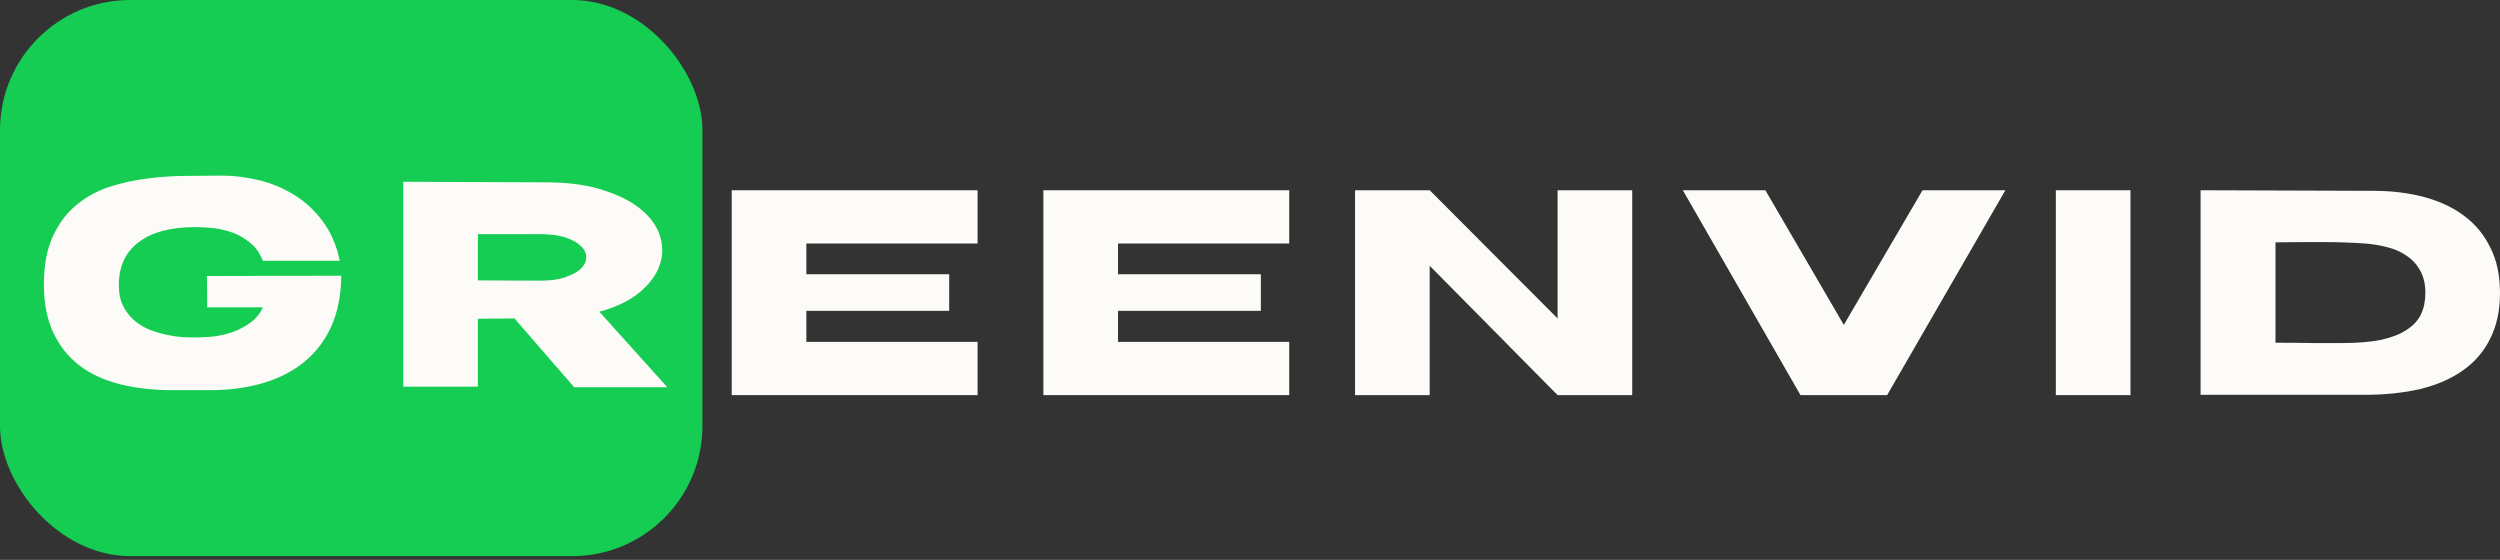
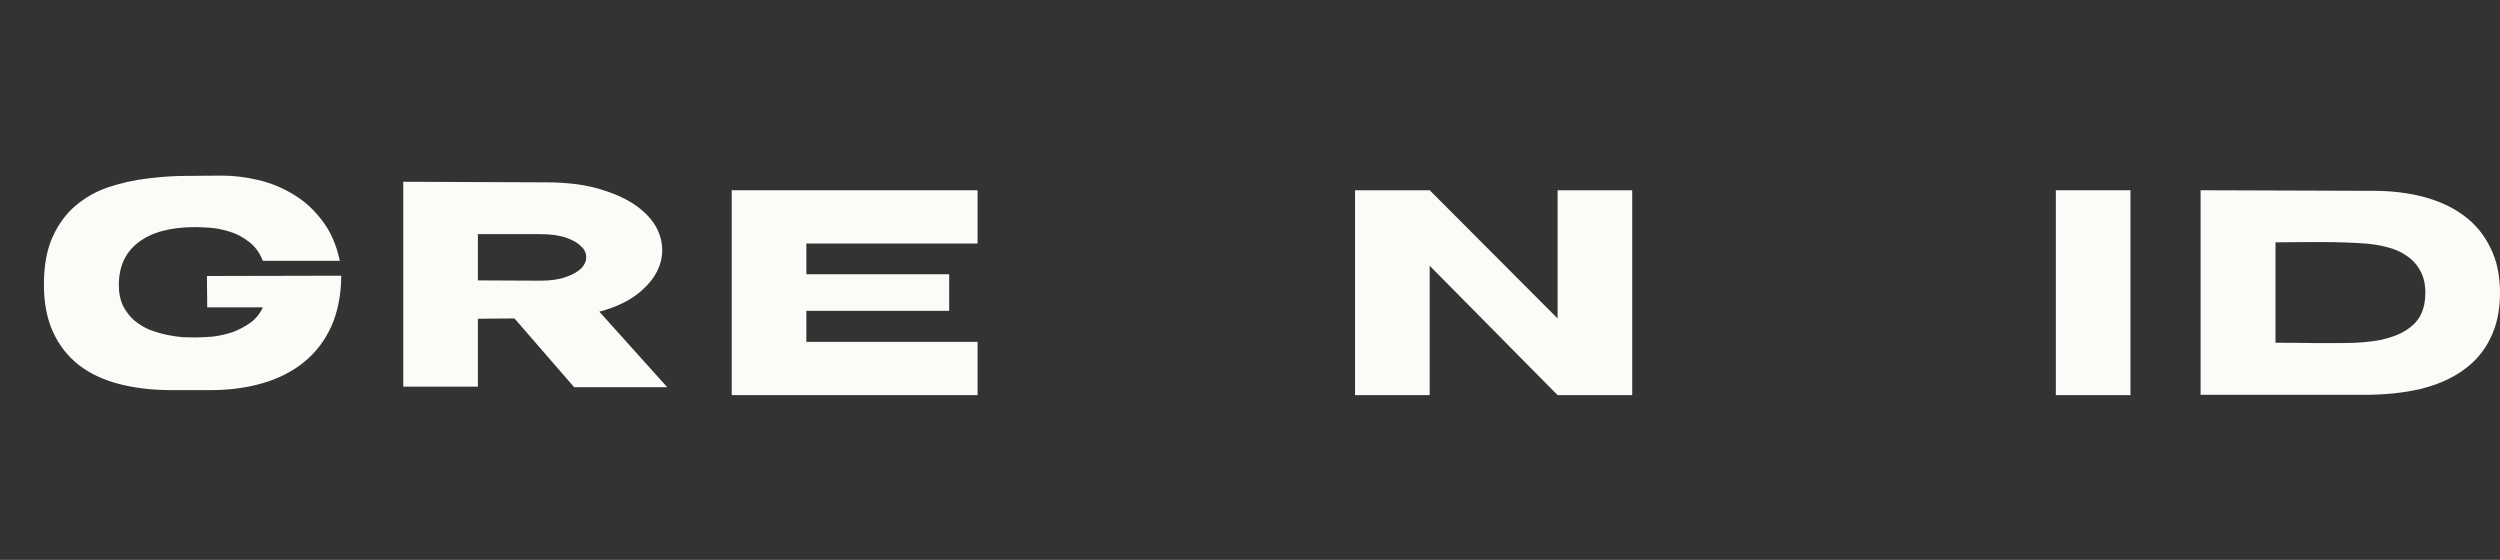
<svg xmlns="http://www.w3.org/2000/svg" width="192" height="43" viewBox="0 0 192 43" fill="none">
  <rect x="0" y="0" width="192" height="43" fill="#333333" stroke="none" />
-   <rect width="53.948" height="42.709" rx="10" fill="#15CD53" />
  <path d="M75.078 14.611V18.702H61.928V21.062H72.897V23.872H61.928V26.255H75.078V30.346H56.196V14.611H75.078Z" fill="#FDFBF7" />
-   <path d="M99.013 14.611V18.702H85.864V21.062H96.833V23.872H85.864V26.255H99.013V30.346H80.132V14.611H99.013Z" fill="#FDFBF7" />
  <path d="M119.623 24.456V14.611H125.355V30.346H119.623L109.8 20.41V30.346H104.068V14.611H109.8L119.623 24.456Z" fill="#FDFBF7" />
-   <path d="M138.278 30.346L129.241 14.611H135.58L141.605 24.951L147.651 14.611H154.013L144.931 30.346H138.278Z" fill="#FDFBF7" />
  <path d="M157.888 30.346V14.611H163.62V30.346H157.888Z" fill="#FDFBF7" />
  <path d="M182.312 14.656C183.69 14.656 184.972 14.813 186.156 15.128C187.339 15.443 188.366 15.922 189.235 16.567C190.104 17.211 190.779 18.028 191.258 19.017C191.753 19.991 192 21.152 192 22.501C192 23.834 191.753 24.996 191.258 25.985C190.779 26.974 190.082 27.791 189.168 28.435C188.269 29.079 187.175 29.559 185.886 29.874C184.597 30.173 183.151 30.323 181.548 30.323H169.005V14.611L182.312 14.656ZM174.759 26.322C175.793 26.322 176.73 26.33 177.569 26.345C178.408 26.345 179.187 26.345 179.907 26.345C181.075 26.345 182.065 26.262 182.874 26.097C183.683 25.918 184.335 25.663 184.829 25.333C185.339 25.003 185.706 24.606 185.931 24.142C186.156 23.662 186.268 23.115 186.268 22.501C186.268 21.811 186.133 21.235 185.863 20.77C185.609 20.305 185.264 19.931 184.829 19.646C184.41 19.346 183.923 19.129 183.368 18.994C182.814 18.844 182.244 18.747 181.66 18.702C180.581 18.627 179.45 18.59 178.266 18.59C177.097 18.59 175.928 18.597 174.759 18.612V26.322Z" fill="#FDFBF7" />
  <path d="M3.372 21.871C3.372 20.388 3.597 19.159 4.046 18.185C4.496 17.196 5.088 16.394 5.822 15.78C6.571 15.15 7.418 14.678 8.362 14.364C9.321 14.049 10.303 13.832 11.307 13.712C12.326 13.577 13.33 13.509 14.319 13.509C15.323 13.494 16.237 13.487 17.061 13.487C17.945 13.487 18.867 13.599 19.826 13.824C20.785 14.049 21.684 14.416 22.523 14.925C23.378 15.435 24.119 16.109 24.749 16.948C25.393 17.788 25.843 18.814 26.097 20.028H20.186C19.931 19.384 19.564 18.889 19.084 18.544C18.62 18.185 18.125 17.93 17.601 17.78C17.076 17.615 16.574 17.518 16.095 17.488C15.615 17.458 15.24 17.443 14.971 17.443C13.098 17.443 11.651 17.833 10.632 18.612C9.628 19.376 9.126 20.47 9.126 21.894C9.126 22.523 9.239 23.063 9.463 23.512C9.688 23.947 9.973 24.314 10.318 24.614C10.677 24.913 11.074 25.153 11.509 25.333C11.959 25.498 12.393 25.625 12.813 25.715C13.247 25.805 13.652 25.865 14.027 25.895C14.416 25.91 14.731 25.917 14.971 25.917C15.375 25.917 15.832 25.895 16.342 25.85C16.851 25.79 17.353 25.678 17.848 25.513C18.342 25.333 18.799 25.093 19.219 24.793C19.639 24.494 19.961 24.097 20.186 23.602H15.915L15.892 21.197L26.21 21.174C26.195 22.658 25.94 23.954 25.446 25.063C24.951 26.157 24.254 27.071 23.355 27.805C22.471 28.525 21.414 29.064 20.186 29.424C18.957 29.784 17.608 29.963 16.14 29.963H13.217C11.719 29.963 10.363 29.806 9.149 29.491C7.935 29.177 6.901 28.69 6.047 28.03C5.193 27.356 4.533 26.509 4.069 25.49C3.604 24.471 3.372 23.265 3.372 21.871Z" fill="#FDFBF7" />
  <path d="M41.94 14.004C43.663 14.004 45.132 14.206 46.345 14.611C47.574 15 48.548 15.502 49.267 16.117C50.002 16.731 50.481 17.421 50.706 18.185C50.931 18.949 50.908 19.698 50.639 20.433C50.369 21.167 49.852 21.849 49.088 22.478C48.323 23.108 47.304 23.595 46.031 23.939L51.246 29.739H44.097L39.512 24.456L36.702 24.479V29.694H30.97V13.959L41.94 14.004ZM41.49 21.556C42.269 21.556 42.914 21.467 43.423 21.287C43.948 21.107 44.345 20.89 44.614 20.635C44.884 20.365 45.019 20.081 45.019 19.781C45.034 19.466 44.907 19.181 44.637 18.927C44.382 18.657 43.993 18.432 43.468 18.252C42.944 18.072 42.277 17.983 41.468 17.983H36.702V21.534L41.49 21.556Z" fill="#FDFBF7" />
</svg>